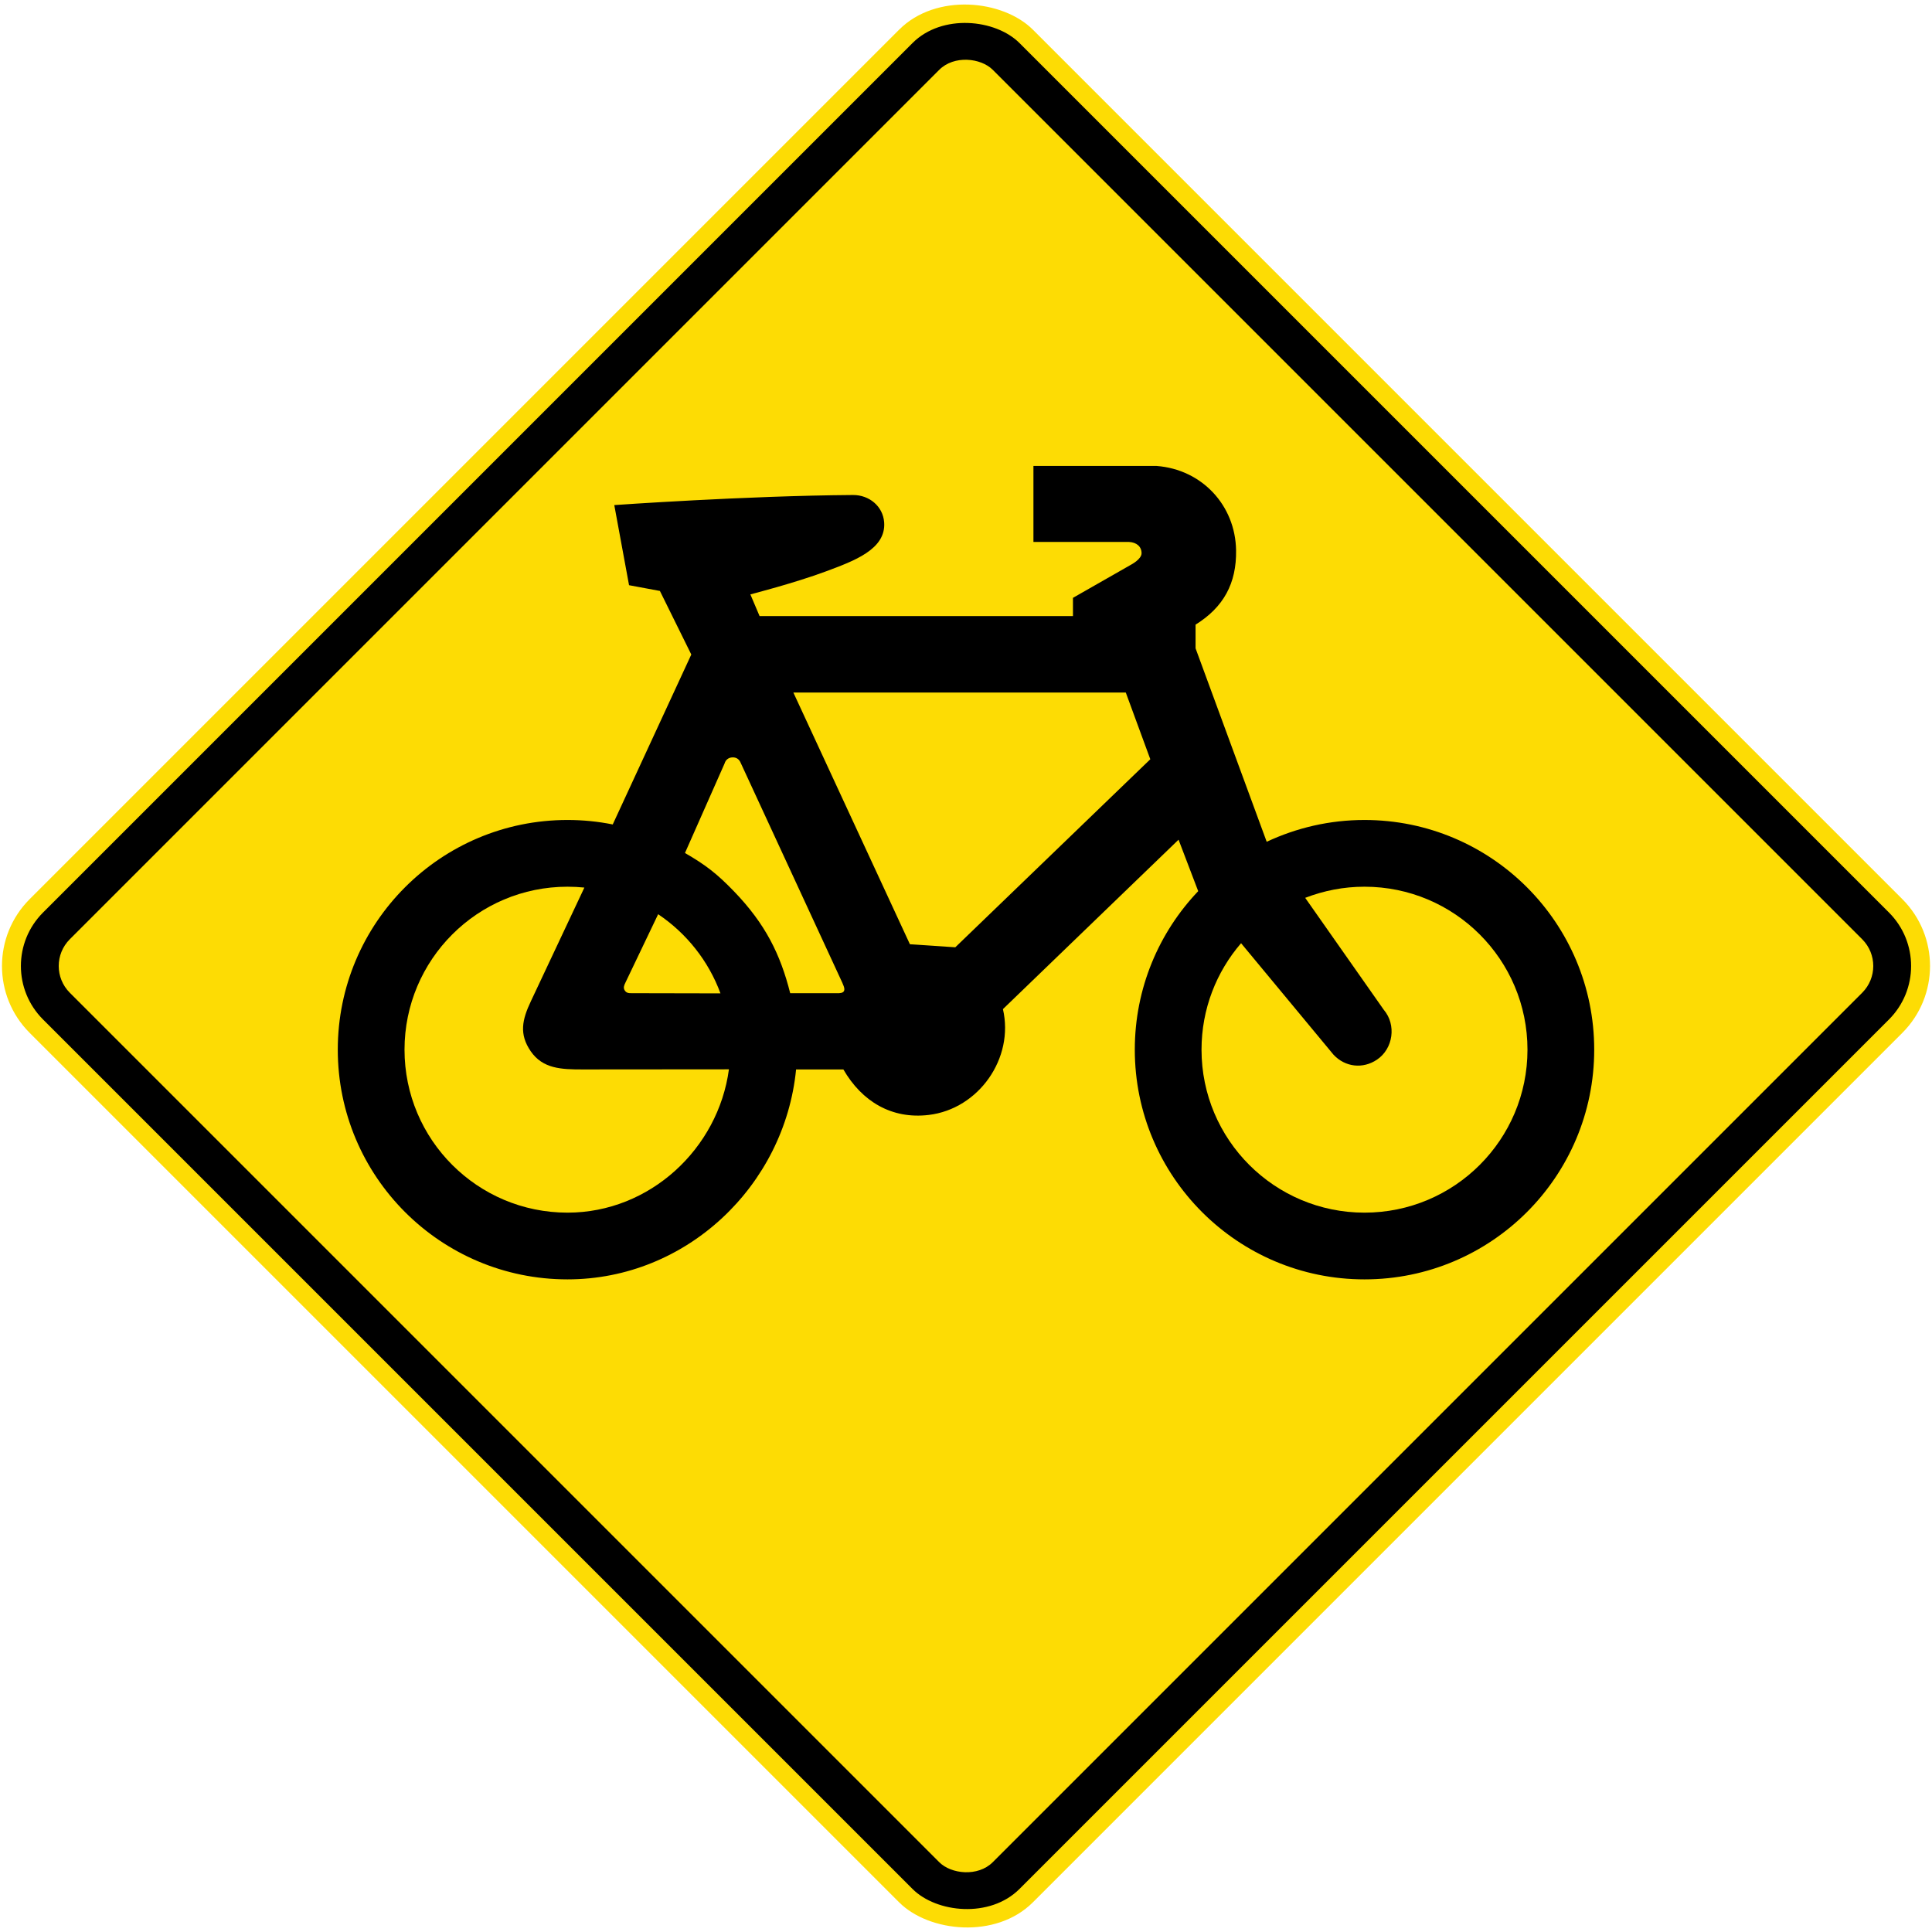
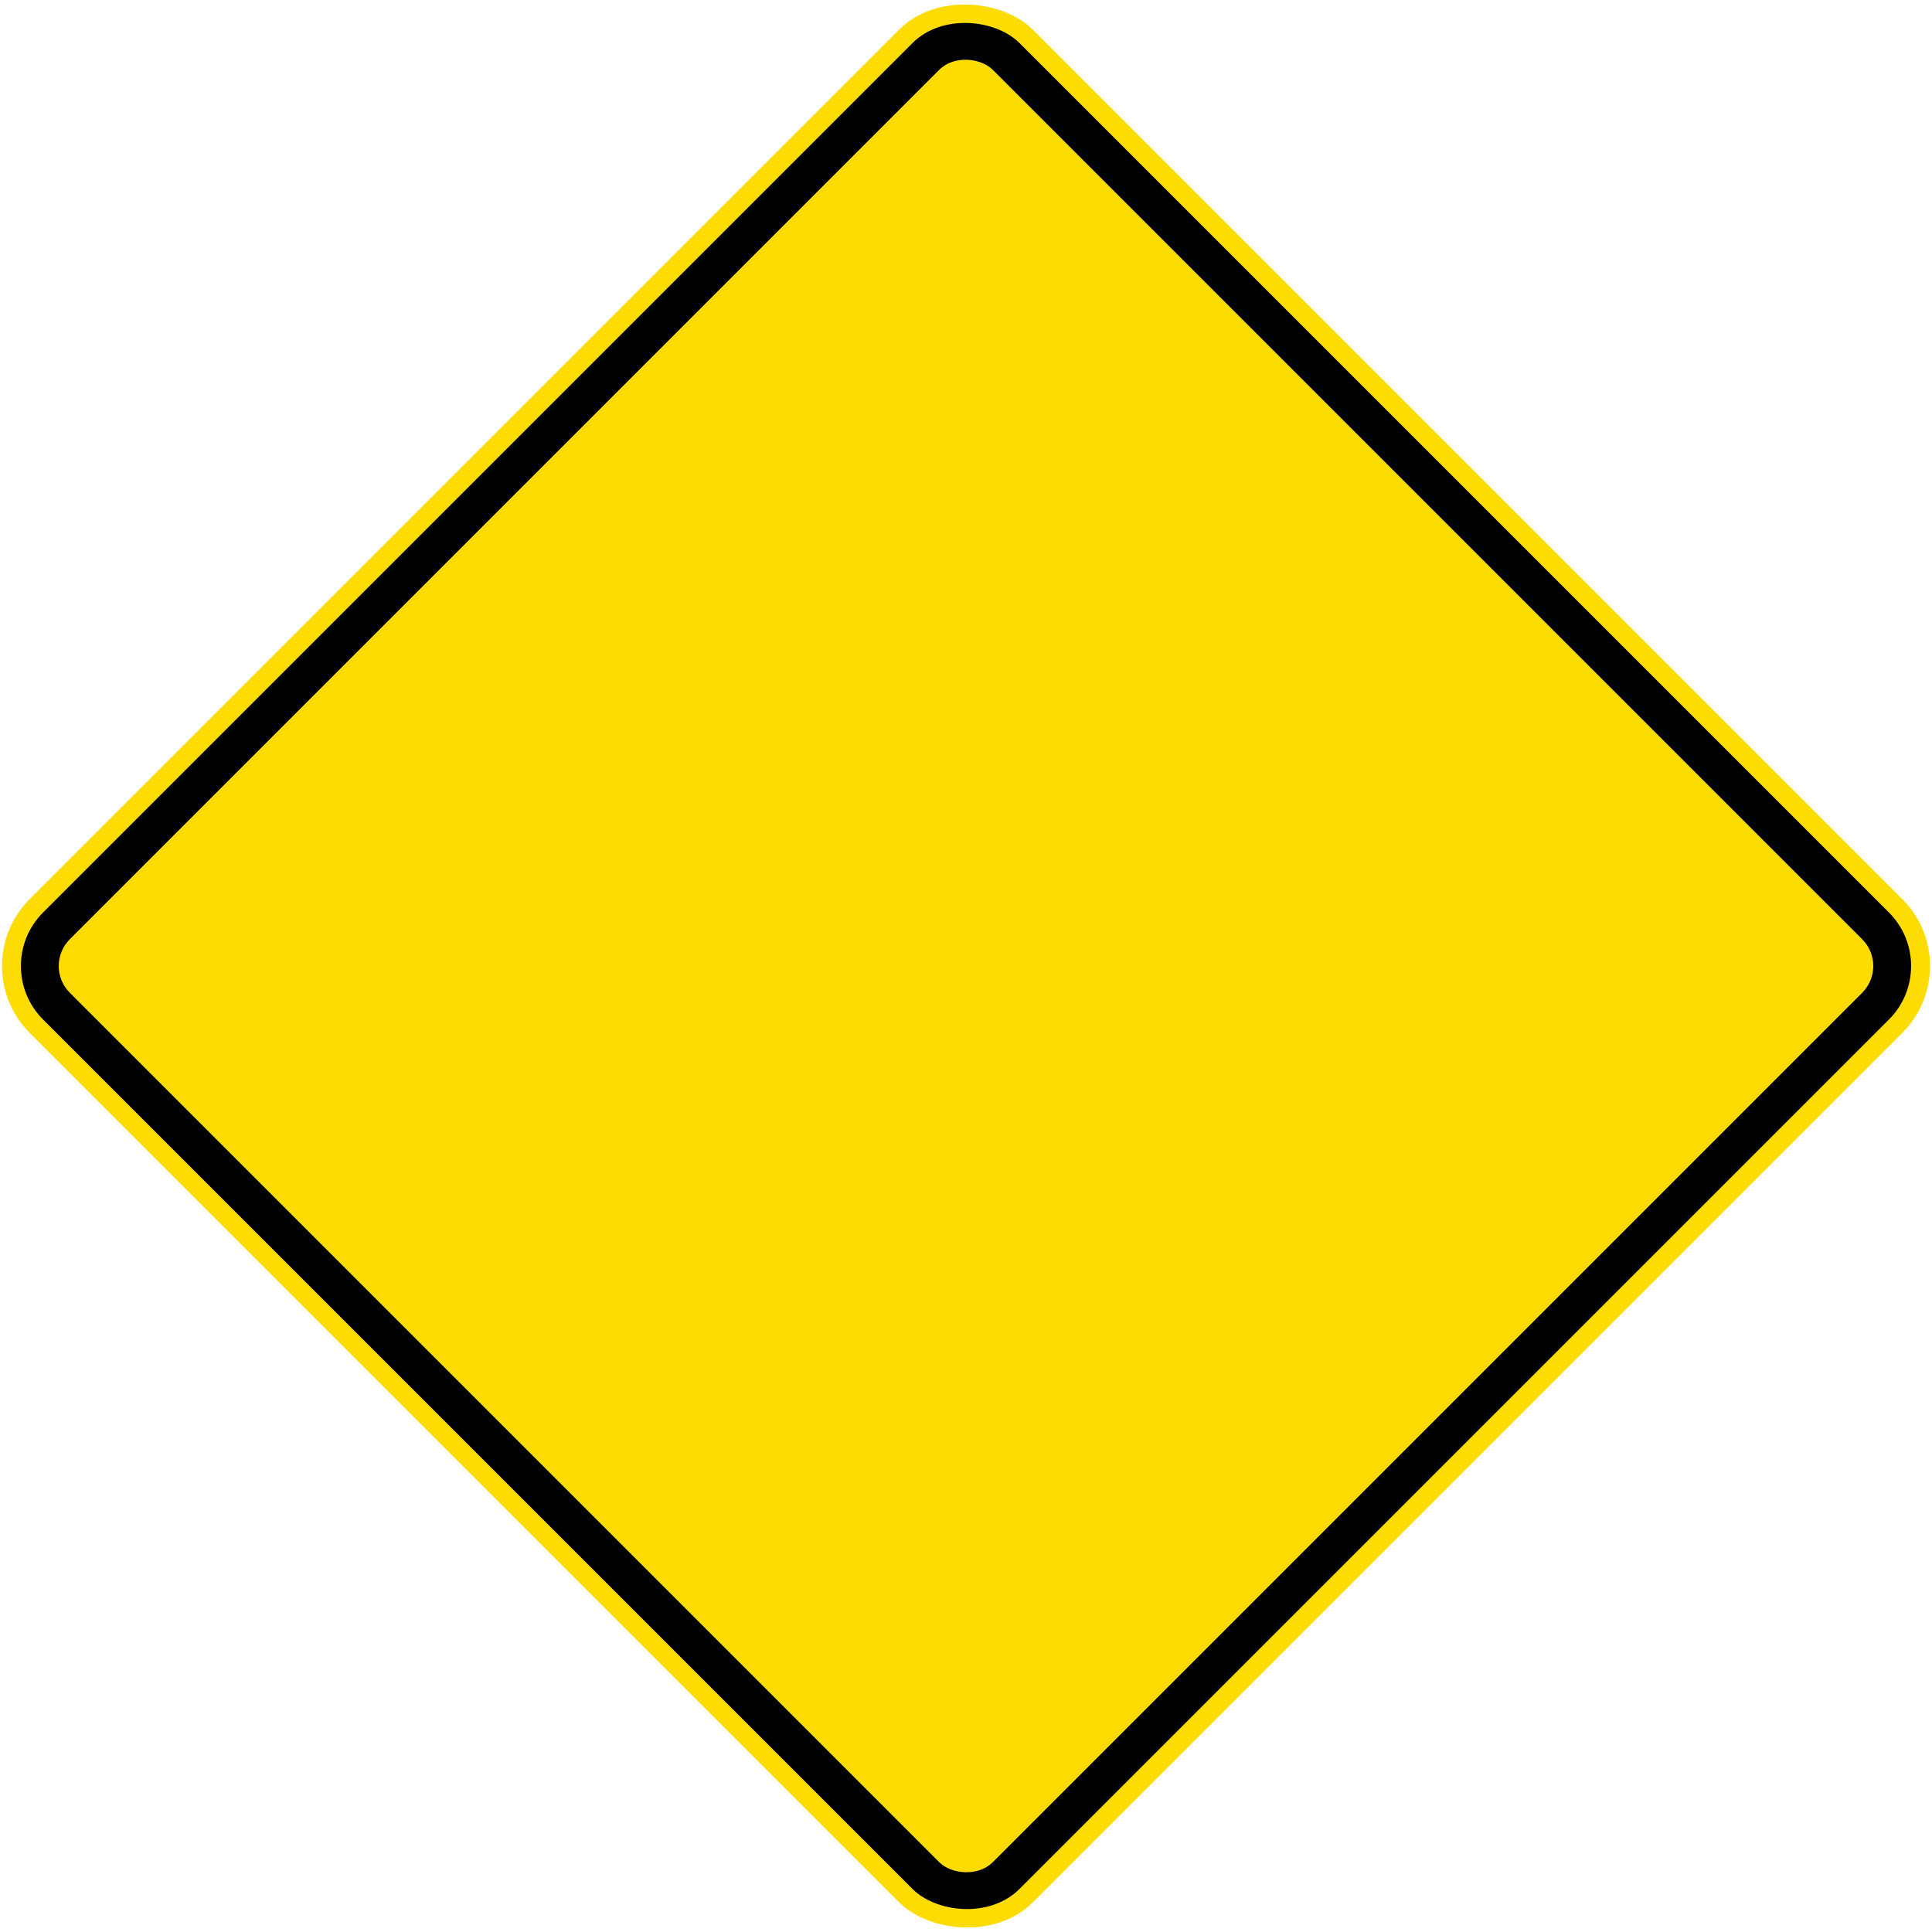
<svg xmlns="http://www.w3.org/2000/svg" xmlns:ns1="http://sodipodi.sourceforge.net/DTD/sodipodi-0.dtd" xmlns:ns2="http://www.inkscape.org/namespaces/inkscape" width="1021.33" height="1021.33" viewBox="0 0 1021.33 1021.33" version="1.1" id="svg5" ns1:docname="AA1.svg" ns2:version="1.2.2 (732a01da63, 2022-12-09)">
  <ns1:namedview id="namedview7" pagecolor="#ffffff" bordercolor="#111111" borderopacity="1" ns2:pageshadow="0" ns2:pageopacity="0" ns2:pagecheckerboard="1" ns2:document-units="px" showgrid="false" units="px" ns2:showpageshadow="0" ns2:deskcolor="#d1d1d1" ns2:zoom="0.59" ns2:cx="1090.678" ns2:cy="486.44068" ns2:window-width="1920" ns2:window-height="1057" ns2:window-x="-8" ns2:window-y="-8" ns2:window-maximized="1" ns2:current-layer="layer1" />
  <defs id="defs2" />
  <g ns2:label="Lager 1" ns2:groupmode="layer" id="layer1" transform="translate(0,442.66)">
    <rect style="fill:#fddc04;fill-opacity:1;fill-rule:evenodd;stroke:none;stroke-width:5.678;stroke-linecap:round;stroke-linejoin:round" id="rect785" width="750" height="750" x="-61.992" y="34.181" rx="50" ry="50" transform="rotate(-45)" />
    <rect style="fill:#000000;fill-rule:evenodd;stroke:none;stroke-width:5.527;stroke-linecap:round;stroke-linejoin:round" id="rect841" width="730" height="730" x="-51.992" y="44.181" rx="40" ry="40" transform="rotate(-45)" />
    <rect style="fill:#fddc04;fill-opacity:1;fill-rule:evenodd;stroke:none;stroke-width:5.224;stroke-linecap:round;stroke-linejoin:round" id="rect1465" width="690" height="690" x="-31.992" y="64.181" rx="20" ry="20" transform="rotate(-45)" />
-     <path d="m 365.446,-96.653 -16.595,-33.609 -16.313,-3.037 -7.805,-42.353 c 0,0 69.537,-4.933 126.168,-5.33 8.552,-0.058 15.87,5.919 16.499,14.447 1.056,14.32 -16.087,20.454 -30.804,25.939 -16.442,6.131 -39.922,12.16 -39.922,12.16 l 4.864,11.45 h 165.669 v -9.629 l 30.801,-17.581 c 0,0 5.488,-2.849 5.47,-6.025 -0.018,-3.489 -2.624,-5.752 -6.684,-5.949 h -50.482 v -40.159 h 65.187 c 23.81,1.835 41.574,20.733 41.938,44.613 0.264,17.442 -6.608,30.047 -21.417,39.267 v 12.515 l 37.603,102.272 c 15.834,-7.391 33.216,-11.524 51.701,-11.524 67.068,0 121.436,54.363 121.436,121.427 0,67.064 -54.368,121.43 -121.436,121.43 -67.059,0 -121.427,-54.366 -121.427,-121.43 0,-32.495 12.764,-62.004 33.516,-83.798 L 623.03,1.234 530.186,90.802 c 6.047,25.952 -12.779,52.79 -39.247,55.942 -19.528,2.324 -35.244,-7.038 -45.103,-24.058 h -24.993 c -6.035,61.418 -57.836,110.984 -120.847,110.984 -67.064,0 -121.431,-54.366 -121.431,-121.43 0,-67.065 54.367,-121.427 121.431,-121.427 8.206,0 16.19,0.813 23.918,2.364 l 41.532,-89.83 v 0" style="fill:#000000;fill-opacity:1;fill-rule:evenodd;stroke:none;stroke-width:0.303" id="path12" />
-     <path d="m 308.922,26.546 c -2.933,-0.302 -5.911,-0.456 -8.926,-0.456 -47.581,0 -86.153,38.569 -86.153,86.151 0,47.583 38.573,86.15 86.153,86.15 43.555,0 79.705,-33.804 85.344,-75.768 l -77.457,0.064 c -11.099,0 -20.968,-0.325 -27.355,-9.663 -6.158,-9.001 -4.551,-16.562 0.154,-26.475 l 28.24,-60.001 v 0" style="fill:#fddc04;fill-opacity:1;fill-rule:evenodd;stroke:none;stroke-width:0.303" id="path28" />
    <path d="M 380.872,82.476 C 374.544,65.292 362.894,50.68 347.92,40.636 L 330.622,76.794 c -0.747,1.517 -1.224,2.761 -0.359,4.124 0.843,1.327 2.021,1.505 3.763,1.464 l 46.846,0.095 v 0" style="fill:#fddc04;fill-opacity:1;fill-rule:evenodd;stroke:none;stroke-width:0.303" id="path32" />
    <path d="M 417.732,82.382 C 412.532,61.808 404.623,45.727 387.917,28.442 379.036,19.257 373.162,14.666 362.103,8.267 l 20.921,-47.281 c 0.564,-1.985 2.103,-3.19 4.166,-3.264 1.862,-0.066 3.264,0.746 4.135,2.394 l 53.189,115.078 c 1.157,2.524 2.299,4.723 1.667,6.008 -0.525,1.067 -2.102,1.262 -3.845,1.179 h -24.604 v 0" style="fill:#fddc04;fill-opacity:1;fill-rule:evenodd;stroke:none;stroke-width:0.303" id="path24" />
-     <path d="M 595.133,-76.569 H 419.4 l 61.615,133.08 23.992,1.6 103.09,-99.4 -12.964,-35.279 v 0" style="fill:#fddc04;fill-opacity:1;fill-rule:evenodd;stroke:none;stroke-width:0.303" id="path20" />
    <path d="m 656.079,55.954 c -13.019,15.098 -20.907,34.771 -20.907,56.286 0,47.583 38.576,86.15 86.152,86.15 47.584,0 86.161,-38.567 86.161,-86.15 0,-47.582 -38.576,-86.151 -86.161,-86.151 -11.056,0 -21.486,2.086 -31.347,5.884 l 41.583,59.237 c 6.696,7.893 4.964,20.495 -3.616,26.29 -7.485,5.054 -16.854,3.989 -23.009,-2.624 L 656.079,55.954 v 0" style="fill:#fddc04;fill-opacity:1;fill-rule:evenodd;stroke:none;stroke-width:0.303" id="path16" />
  </g>
</svg>